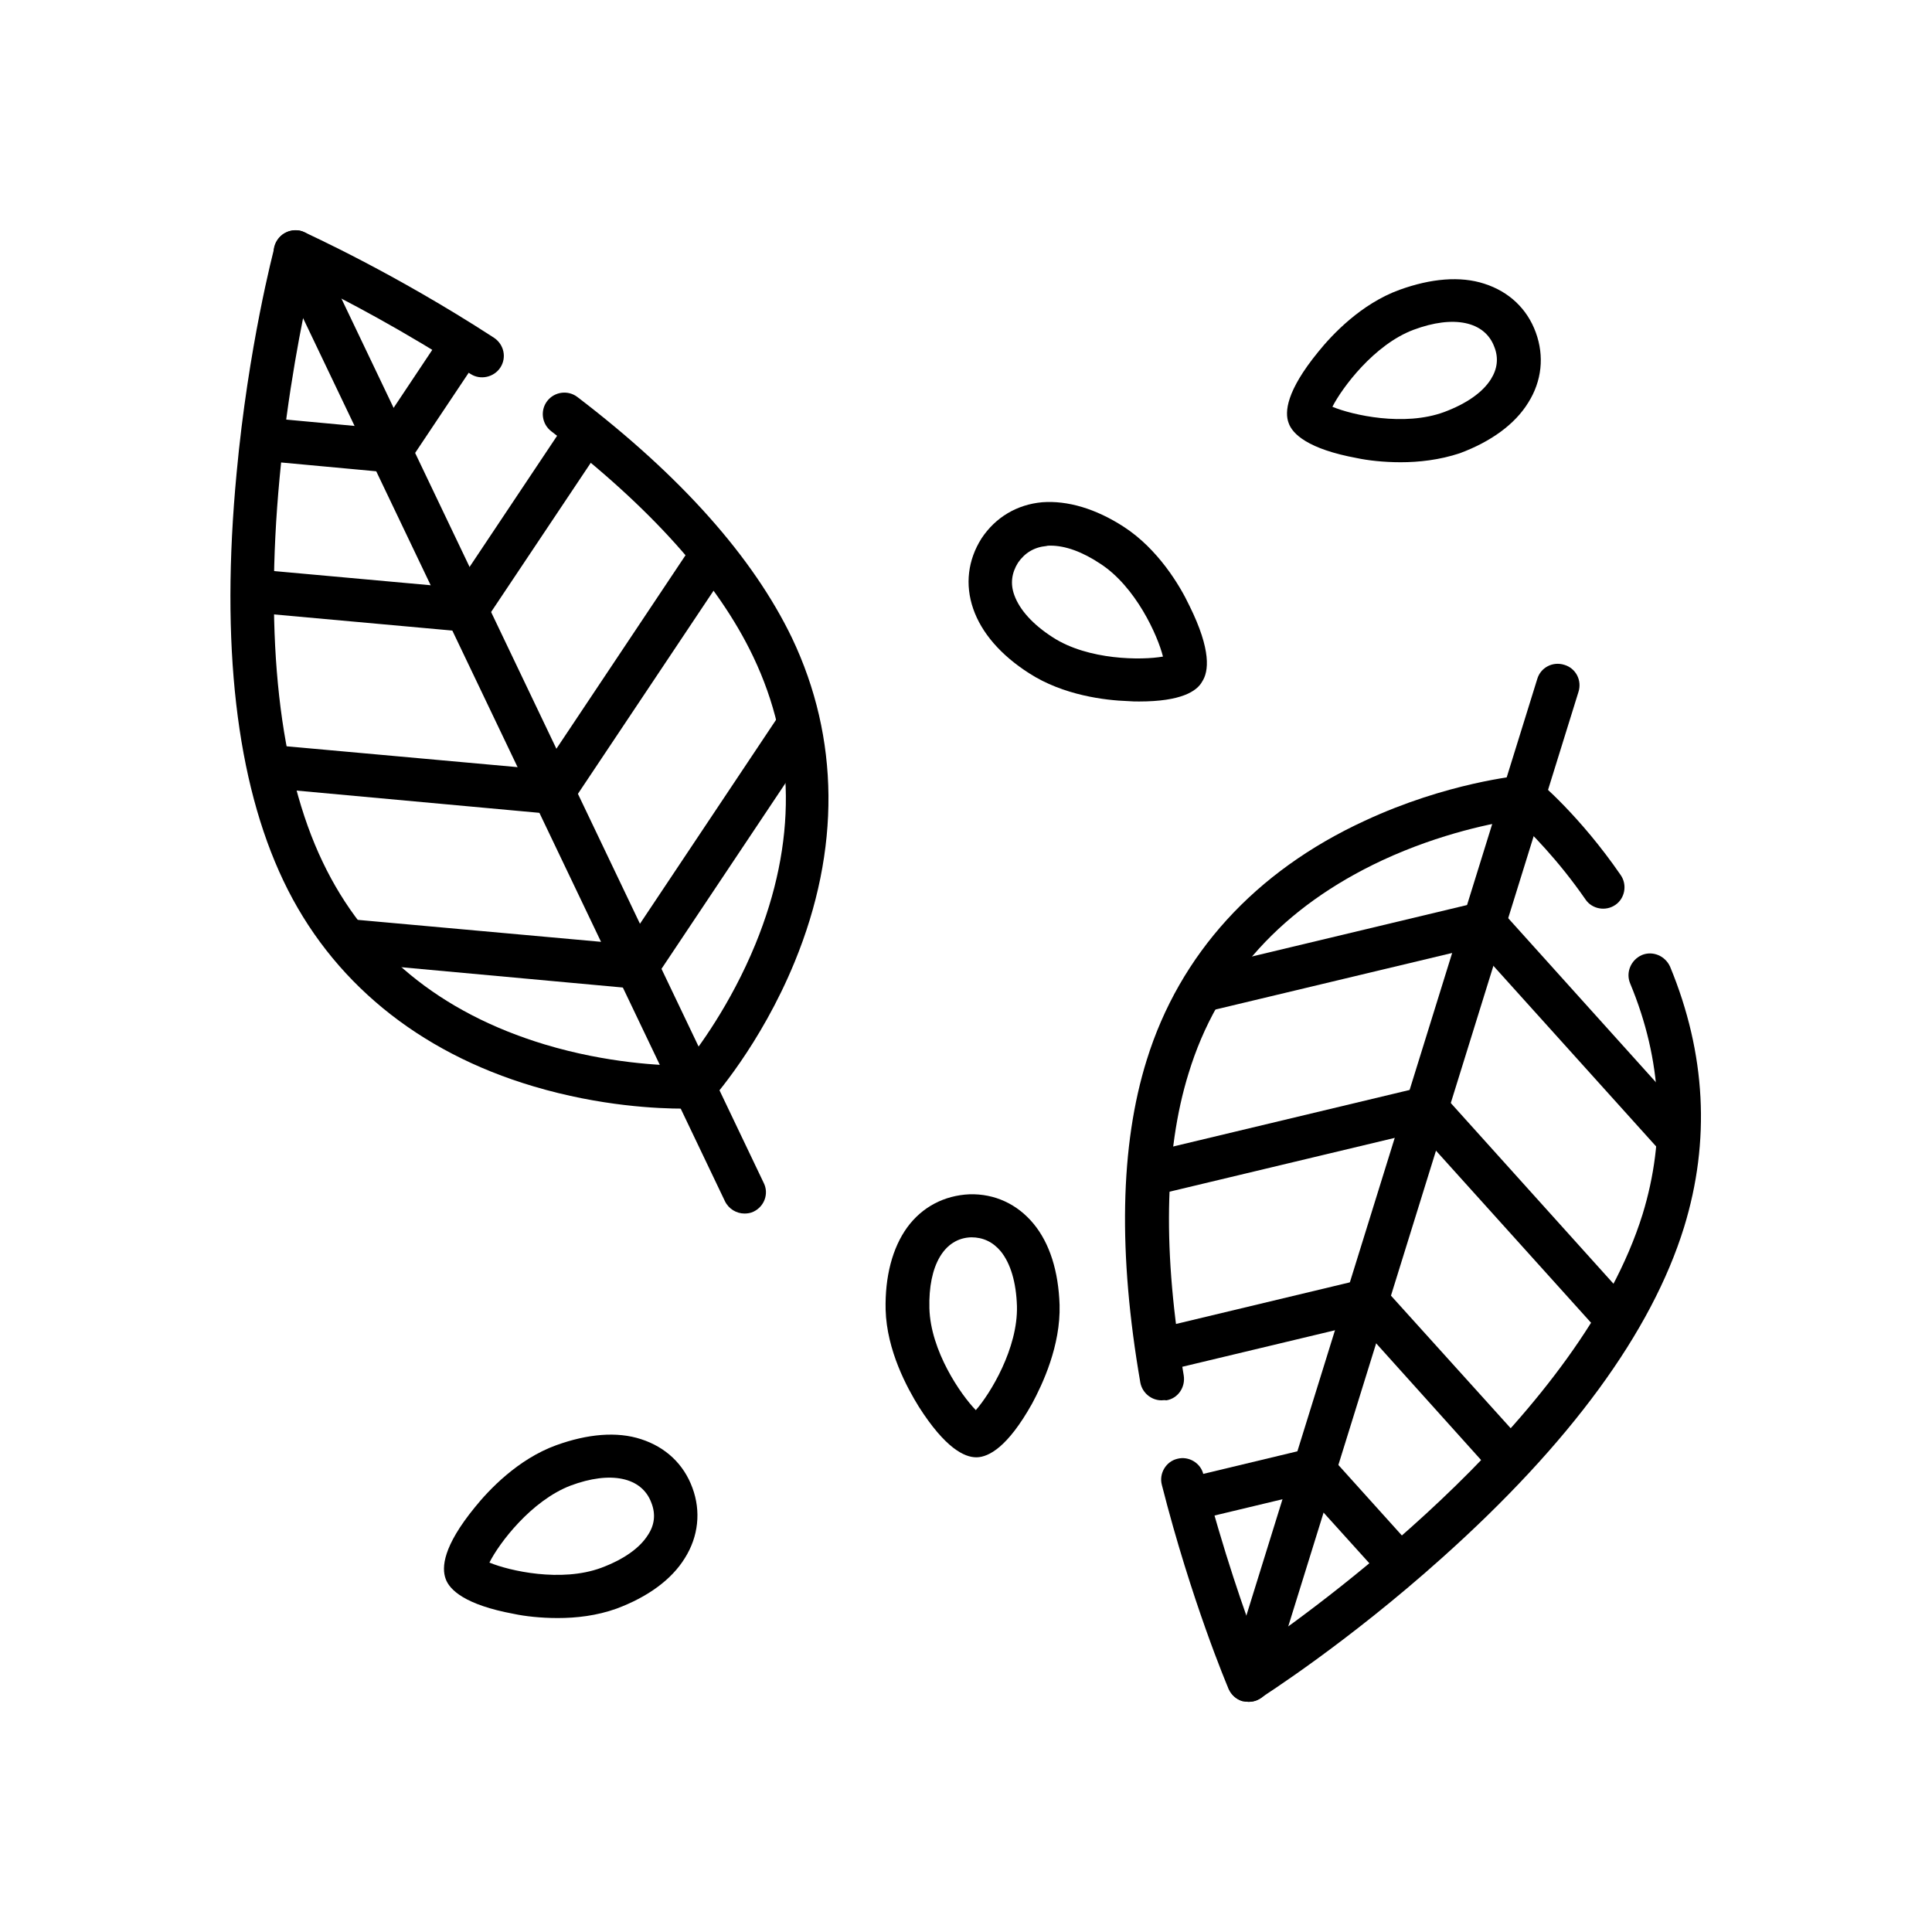
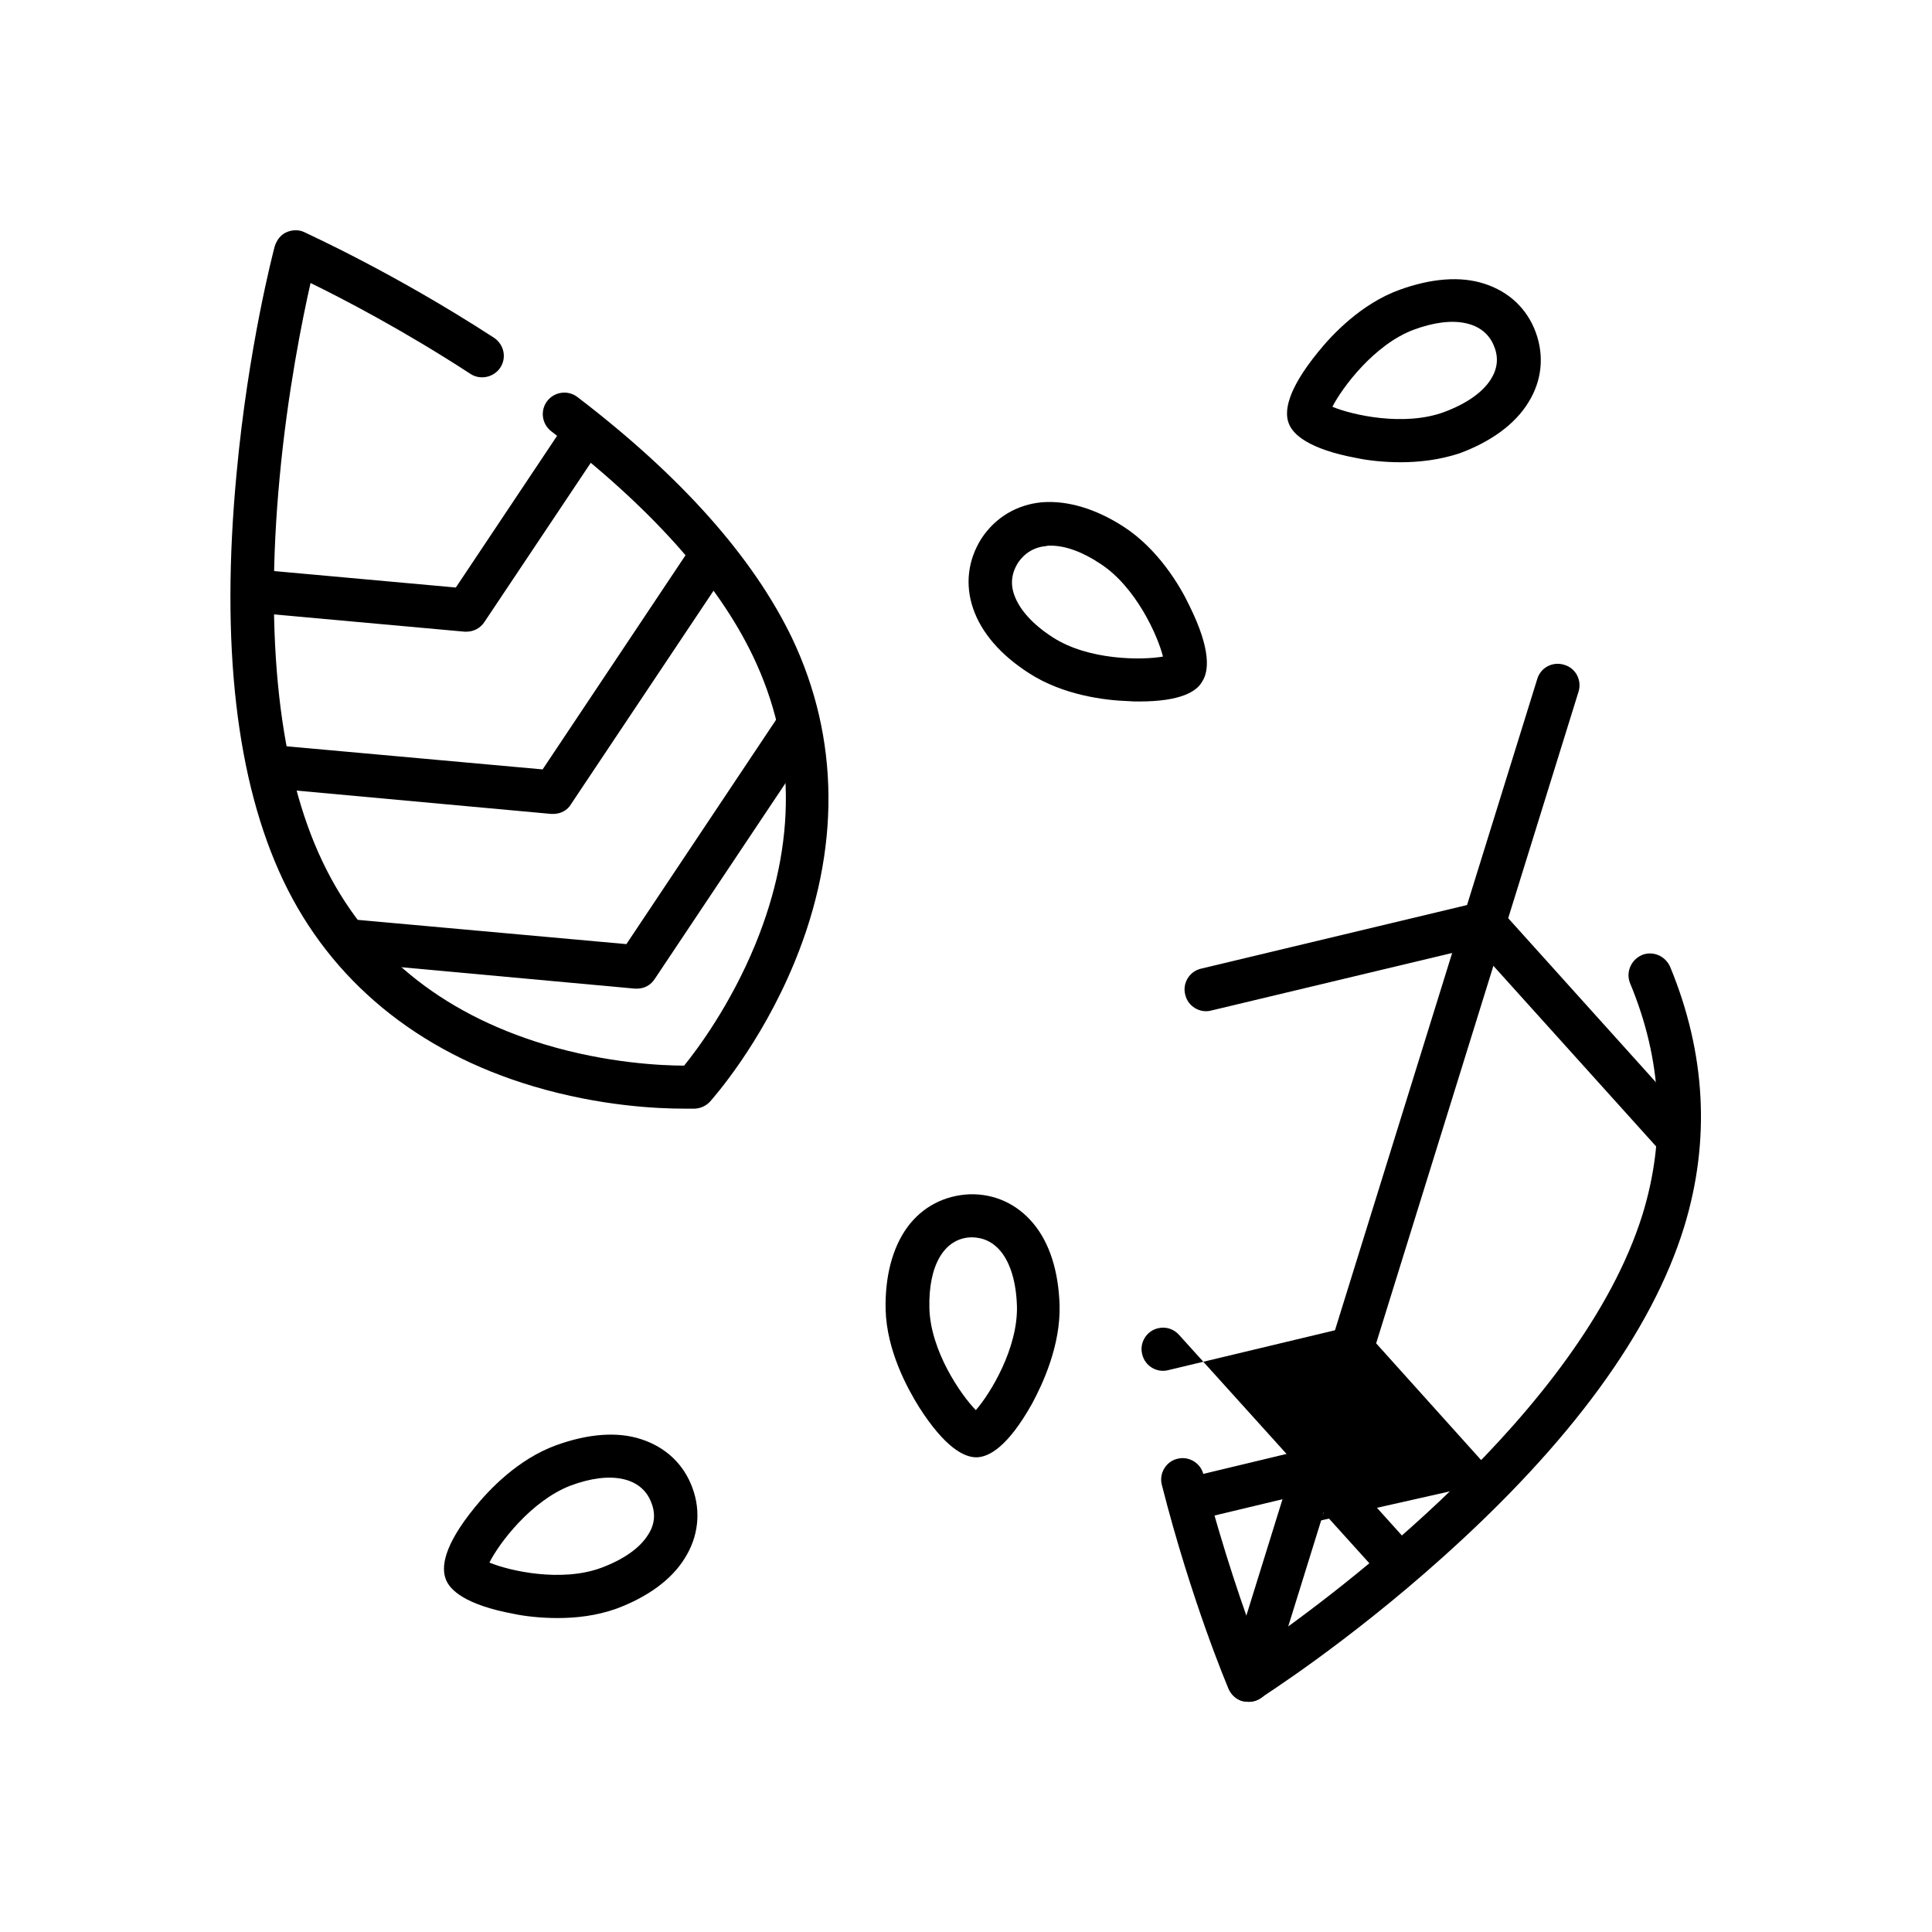
<svg xmlns="http://www.w3.org/2000/svg" id="Layer_1" x="0px" y="0px" viewBox="0 0 512 512" style="enable-background:new 0 0 512 512;" xml:space="preserve">
  <path d="M181.1,293.8c-6.5,0-21.9-0.6-39.7-5.9c-30.7-9.1-53.7-28-66.3-54.5c-12.5-26.3-16.7-62.6-12.4-108 c3.1-33.5,9.8-59,10.1-60.1c0.5-1.6,1.5-3,3-3.7c1.5-0.7,3.3-0.8,4.8-0.1c0.9,0.5,23.5,10.6,50.3,28c2.7,1.8,3.4,5.3,1.7,7.9 s-5.3,3.4-7.9,1.7c-17.8-11.6-34-20-42.4-24.1c-2.2,9.7-6.1,29-8.2,51.6c-4,42.6-0.1,77.8,11.4,101.8c11.3,23.7,31.1,40,58.9,48.4 c16.6,5,31.3,5.6,36.9,5.6c3.5-4.3,12.3-16.1,18.9-32.2c11-26.9,10.7-52.5-0.6-76.2c-9.4-19.7-27.4-39.8-53.5-59.7 c-2.5-1.9-3-5.5-1.1-8c1.9-2.5,5.5-3,8-1.1c27.5,21,46.6,42.5,56.9,63.9c12.6,26.5,12.9,56.1,0.7,85.8c-9.1,22.2-21.9,36.4-22.4,37 c-1,1.1-2.4,1.8-4,1.9C184,293.8,183,293.8,181.1,293.8z M184,288.1L184,288.1L184,288.1z" />
  <path d="M301.9,185.9c-0.9,0-1.9,0-3-0.1c-5.9-0.2-17.1-1.5-26.2-7.4c-7.5-4.8-12.6-10.7-14.8-17.1c-2.2-6.4-1.4-12.9,2.2-18.6 c3.7-5.6,9.4-9,16.1-9.6c6.7-0.5,14.2,1.7,21.6,6.5c9.1,5.9,14.9,15.6,17.4,20.9c5.9,11.9,5.1,17.5,3.4,20.1 C317.2,183.2,313,185.9,301.9,185.9z M308.6,176.1L308.6,176.1L308.6,176.1z M278.4,144.6c-0.4,0-0.8,0-1.1,0.1 c-3.2,0.3-5.7,1.8-7.5,4.4c-1.7,2.7-2.1,5.6-1,8.6c1.4,3.9,4.9,7.8,10.2,11.2l0,0c9.4,6.1,23.6,6.1,29.2,5.1 c-1.4-5.6-7.2-18.5-16.6-24.6C286.8,146.2,282.3,144.6,278.4,144.6z M310.3,173.4L310.3,173.4L310.3,173.4z" />
  <path d="M147.8,428.8c-4.6,0-8.8-0.5-11.6-1.1c-13-2.4-17.1-6.4-18.1-9.3c-1.1-3-0.7-8.6,7.7-18.9c3.7-4.6,11.4-12.8,21.6-16.5 c8.3-3,16.1-3.7,22.5-1.6c6.5,2.1,11.3,6.6,13.6,12.9c2.3,6.2,1.6,12.9-2,18.6c-3.5,5.7-9.8,10.3-18.1,13.4 C158.1,428.2,152.7,428.8,147.8,428.8z M129.7,414.1c5.3,2.2,19,5.3,29.6,1.4c5.9-2.2,10.2-5.2,12.4-8.7c1.8-2.7,2.1-5.6,0.9-8.6 c-2.5-6.7-10.7-8.5-21.4-4.5l0,0C140.8,397.7,132.3,408.9,129.7,414.1z M149.4,388.4L149.4,388.4L149.4,388.4z" />
  <path d="M258.7,386.2c-3.1,0-8.2-2.4-15.2-13.4c-3.1-5-8.5-14.9-8.8-25.7l0,0c-0.2-8.8,1.8-16.4,5.7-21.8c4-5.5,9.9-8.5,16.5-8.8 c6.7-0.2,12.7,2.6,17,7.8c4.3,5.2,6.6,12.6,6.9,21.5c0.3,10.8-4.5,21-7.3,26.2c-6.5,11.6-11.5,14.1-14.6,14.2 C258.9,386.2,258.8,386.2,258.7,386.2z M246.3,346.7c0.3,11.3,8.3,22.9,12.3,27c3.8-4.3,11.2-16.4,10.9-27.6 c-0.2-6.3-1.7-11.3-4.3-14.5c-2.1-2.5-4.7-3.7-7.8-3.7C250.2,328.1,246,335.4,246.3,346.7L246.3,346.7z" />
  <path d="M371.2,122.5c-4.6,0-8.8-0.5-11.6-1.1c-13-2.4-17.1-6.4-18.1-9.3c-1.1-2.9-0.6-8.5,7.8-18.8c3.7-4.6,11.4-12.8,21.6-16.5 c8.3-3,16.1-3.7,22.5-1.6c6.5,2.1,11.3,6.6,13.6,12.9s1.6,12.9-2,18.6c-3.5,5.7-9.8,10.3-18.1,13.4 C381.5,121.9,376,122.5,371.2,122.5z M353.1,107.8c5.3,2.2,19,5.3,29.6,1.4c5.9-2.2,10.2-5.2,12.4-8.7c1.7-2.7,2.1-5.6,0.9-8.6 c-2.5-6.7-10.7-8.5-21.4-4.5l0,0C364.2,91.3,355.7,102.7,353.1,107.8z M372.8,82.1L372.8,82.1L372.8,82.1z" />
-   <path d="M197.3,321.6c-2.1,0-4.2-1.2-5.2-3.3L73.1,69.2c-1.4-2.8-0.2-6.2,2.7-7.6s6.2-0.2,7.6,2.7l119,249.2 c1.4,2.8,0.2,6.2-2.7,7.6C198.9,321.5,198,321.6,197.3,321.6z" />
-   <path d="M103.5,125.2c-0.2,0-0.4,0-0.5,0l-32.4-3c-3.1-0.3-5.5-3-5.2-6.2c0.3-3.1,3-5.5,6.2-5.2l29.1,2.7l16.2-24.3 c1.8-2.6,5.3-3.4,7.9-1.6c2.6,1.8,3.4,5.3,1.6,7.9l-18.1,27.1C107.1,124.2,105.4,125.2,103.5,125.2z" />
  <path d="M123.6,167.4c-0.2,0-0.4,0-0.5,0l-55.2-5c-3.1-0.3-5.5-3-5.2-6.2c0.3-3.1,3-5.5,6.2-5.2l51.9,4.7l28.9-43.3 c1.8-2.6,5.3-3.4,7.9-1.6c2.6,1.8,3.4,5.3,1.6,7.9l-30.8,46.1C127.3,166.5,125.5,167.4,123.6,167.4z" />
  <path d="M168.8,262c-0.2,0-0.4,0-0.5,0l-75.3-6.9c-3.1-0.3-5.5-3-5.2-6.2c0.3-3.1,3-5.5,6.2-5.2l72,6.5l40.1-60.1 c1.8-2.6,5.3-3.4,7.9-1.6c2.6,1.8,3.4,5.3,1.6,7.9l-42,62.9C172.5,261.1,170.7,262,168.8,262z" />
  <path d="M146.6,215.7c-0.2,0-0.4,0-0.5,0l-75.3-6.9c-3.1-0.3-5.5-3-5.2-6.2c0.3-3.1,3-5.5,6.2-5.2l72,6.5l40.1-60.1 c1.8-2.6,5.3-3.4,7.9-1.6c2.6,1.8,3.4,5.3,1.6,7.9l-42,62.9C150.4,214.8,148.5,215.7,146.6,215.7z" />
-   <path d="M307.8,371.1c-2.7,0-5.1-2-5.6-4.7c-5.9-34.1-5.4-62.8,1.7-85.5c8.7-28,28.7-50,57.8-63.4c21.7-10.1,40.7-11.9,41.5-12 c1.5-0.2,3,0.3,4.2,1.3c0.5,0.4,11.3,9.4,22.1,25.1c1.8,2.6,1.1,6.2-1.4,7.9c-2.6,1.8-6.2,1.1-7.9-1.4 c-7.4-10.7-14.9-18.1-18.2-21.2c-5.6,0.8-20,3.5-35.7,10.8c-26.3,12.3-43.6,31.2-51.3,56.4c-6.5,20.9-6.9,47.9-1.3,80.1 c0.5,3.1-1.5,6.1-4.6,6.6C308.5,371,308.2,371.1,307.8,371.1z" />
  <path d="M330.9,451c-0.5,0-1.1-0.1-1.7-0.2c-1.6-0.5-2.9-1.7-3.6-3.2c-0.4-0.9-9.9-23.4-17.7-54.1c-0.8-3,1.1-6.2,4.1-6.9 c3-0.8,6.2,1.1,6.9,4.1c5.2,20.3,11.2,37.2,14.5,46c20-13.8,85.5-62.3,101.9-114.9c6.2-20.2,5.2-40.8-3.3-61.2 c-1.2-2.9,0.2-6.2,3.1-7.5c2.9-1.2,6.2,0.2,7.5,3.1c9.5,23,10.7,46.2,3.7,69c-8.6,27.8-30.2,57.3-64.2,87.7 c-25.1,22.5-47.3,36.6-48.2,37.2C333.1,450.7,332,451,330.9,451z" />
  <path d="M330.9,451c-0.5,0-1.1-0.1-1.7-0.2c-3-0.9-4.7-4.1-3.7-7.2l81.9-263.7c0.9-3,4.1-4.7,7.2-3.7c3,0.9,4.7,4.1,3.7,7.2 l-81.9,263.7C335.7,449.4,333.4,451,330.9,451z" />
  <path d="M370.1,419.4c-1.5,0-3.1-0.6-4.3-1.9l-19.6-21.7l-28.4,6.8c-3,0.8-6.2-1.1-6.9-4.2s1.1-6.2,4.2-6.9l31.7-7.6 c2.1-0.5,4.2,0.2,5.6,1.8l21.8,24.2c2.1,2.4,1.9,5.9-0.4,8.1C372.8,418.9,371.5,419.4,370.1,419.4z" />
-   <path d="M399.3,391.6c-1.5,0-3.1-0.6-4.3-1.9L360.2,351l-50.6,12.1c-3,0.8-6.2-1.1-6.9-4.2c-0.8-3,1.1-6.2,4.2-6.9l53.9-12.9 c2.1-0.5,4.2,0.2,5.6,1.8l37.2,41.2c2.1,2.4,1.9,5.9-0.4,8.1C402.1,391.2,400.7,391.6,399.3,391.6z" />
+   <path d="M399.3,391.6c-1.5,0-3.1-0.6-4.3-1.9L360.2,351l-50.6,12.1c-3,0.8-6.2-1.1-6.9-4.2c-0.8-3,1.1-6.2,4.2-6.9c2.1-0.5,4.2,0.2,5.6,1.8l37.2,41.2c2.1,2.4,1.9,5.9-0.4,8.1C402.1,391.2,400.7,391.6,399.3,391.6z" />
  <path d="M443.9,306.5c-1.5,0-3.1-0.6-4.3-1.9L391.3,251L321,267.8c-3,0.8-6.2-1.1-6.9-4.2c-0.8-3,1.1-6.2,4.2-6.9l73.6-17.6 c2.1-0.5,4.2,0.2,5.6,1.8l50.6,56.2c2.1,2.4,1.9,5.9-0.4,8.1C446.6,306,445.3,306.5,443.9,306.5z" />
-   <path d="M428.7,355.5c-1.5,0-3.1-0.6-4.3-1.9L376.1,300l-70.3,16.8c-3,0.8-6.2-1.1-6.9-4.2c-0.8-3,1.1-6.2,4.2-6.9l73.6-17.6 c2.1-0.5,4.2,0.2,5.6,1.8l50.6,56.2c2.1,2.4,1.9,5.9-0.4,8.1C431.4,355.1,430,355.5,428.7,355.5z" />
</svg>